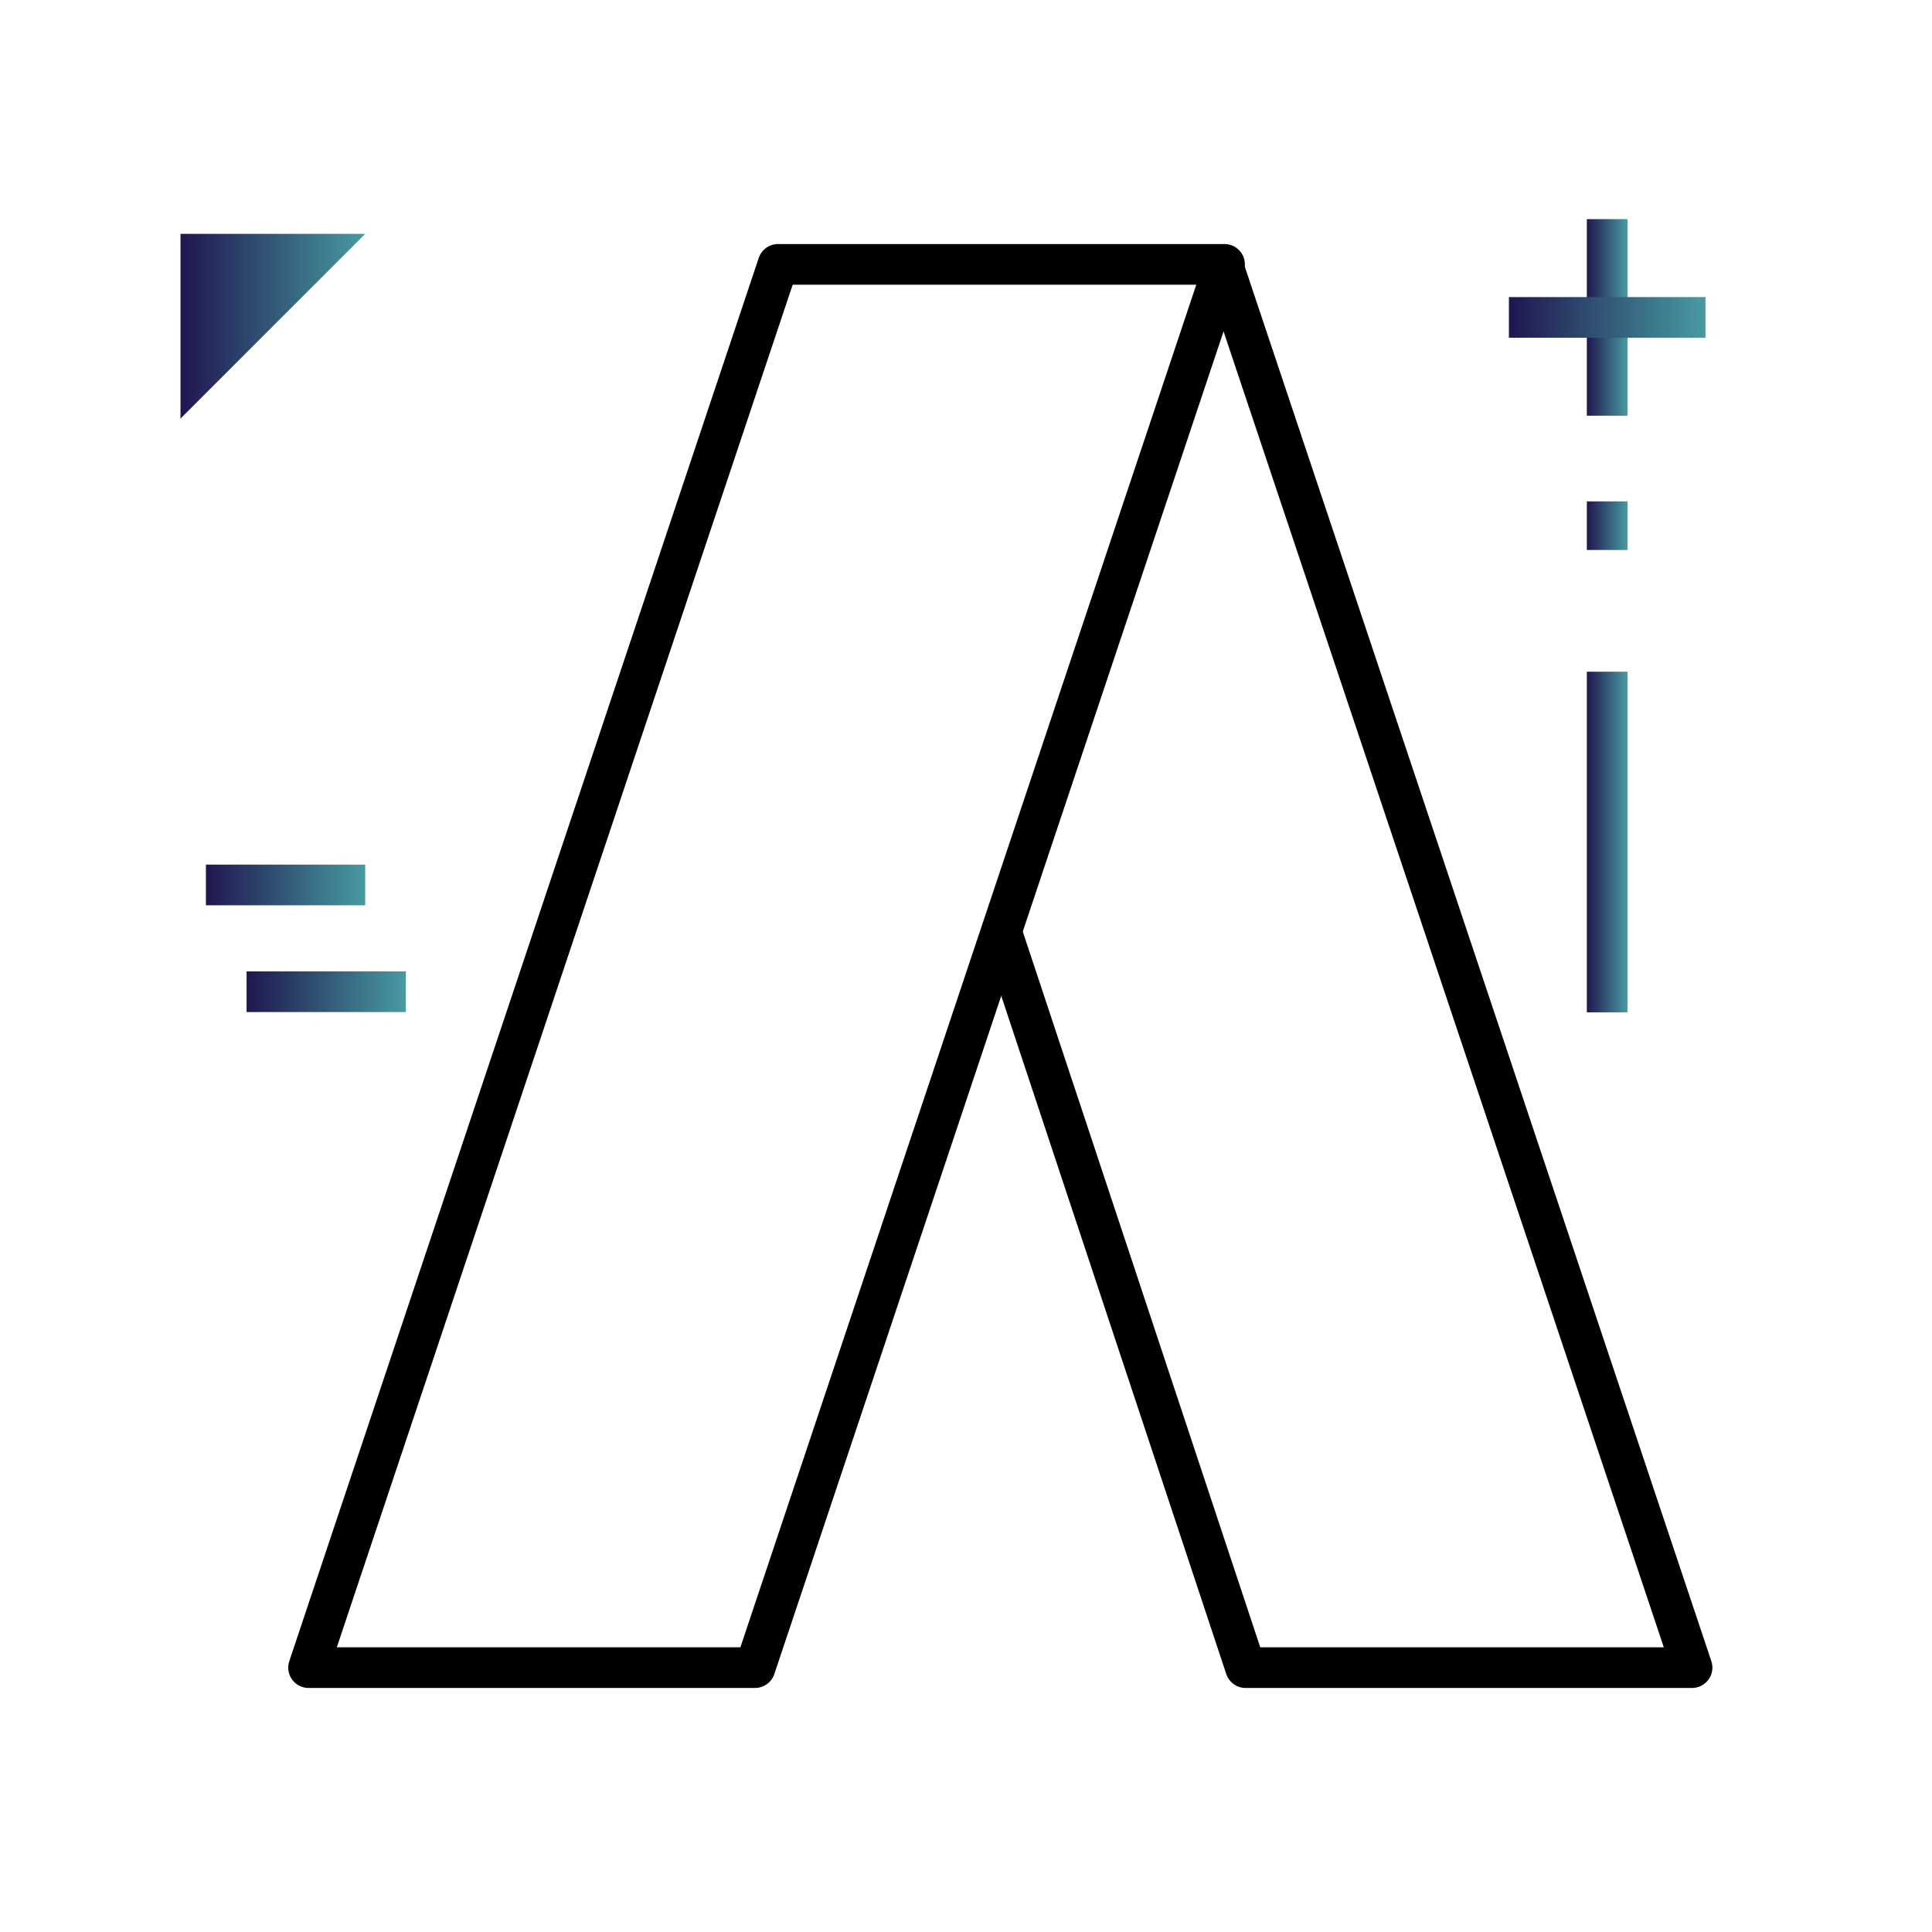
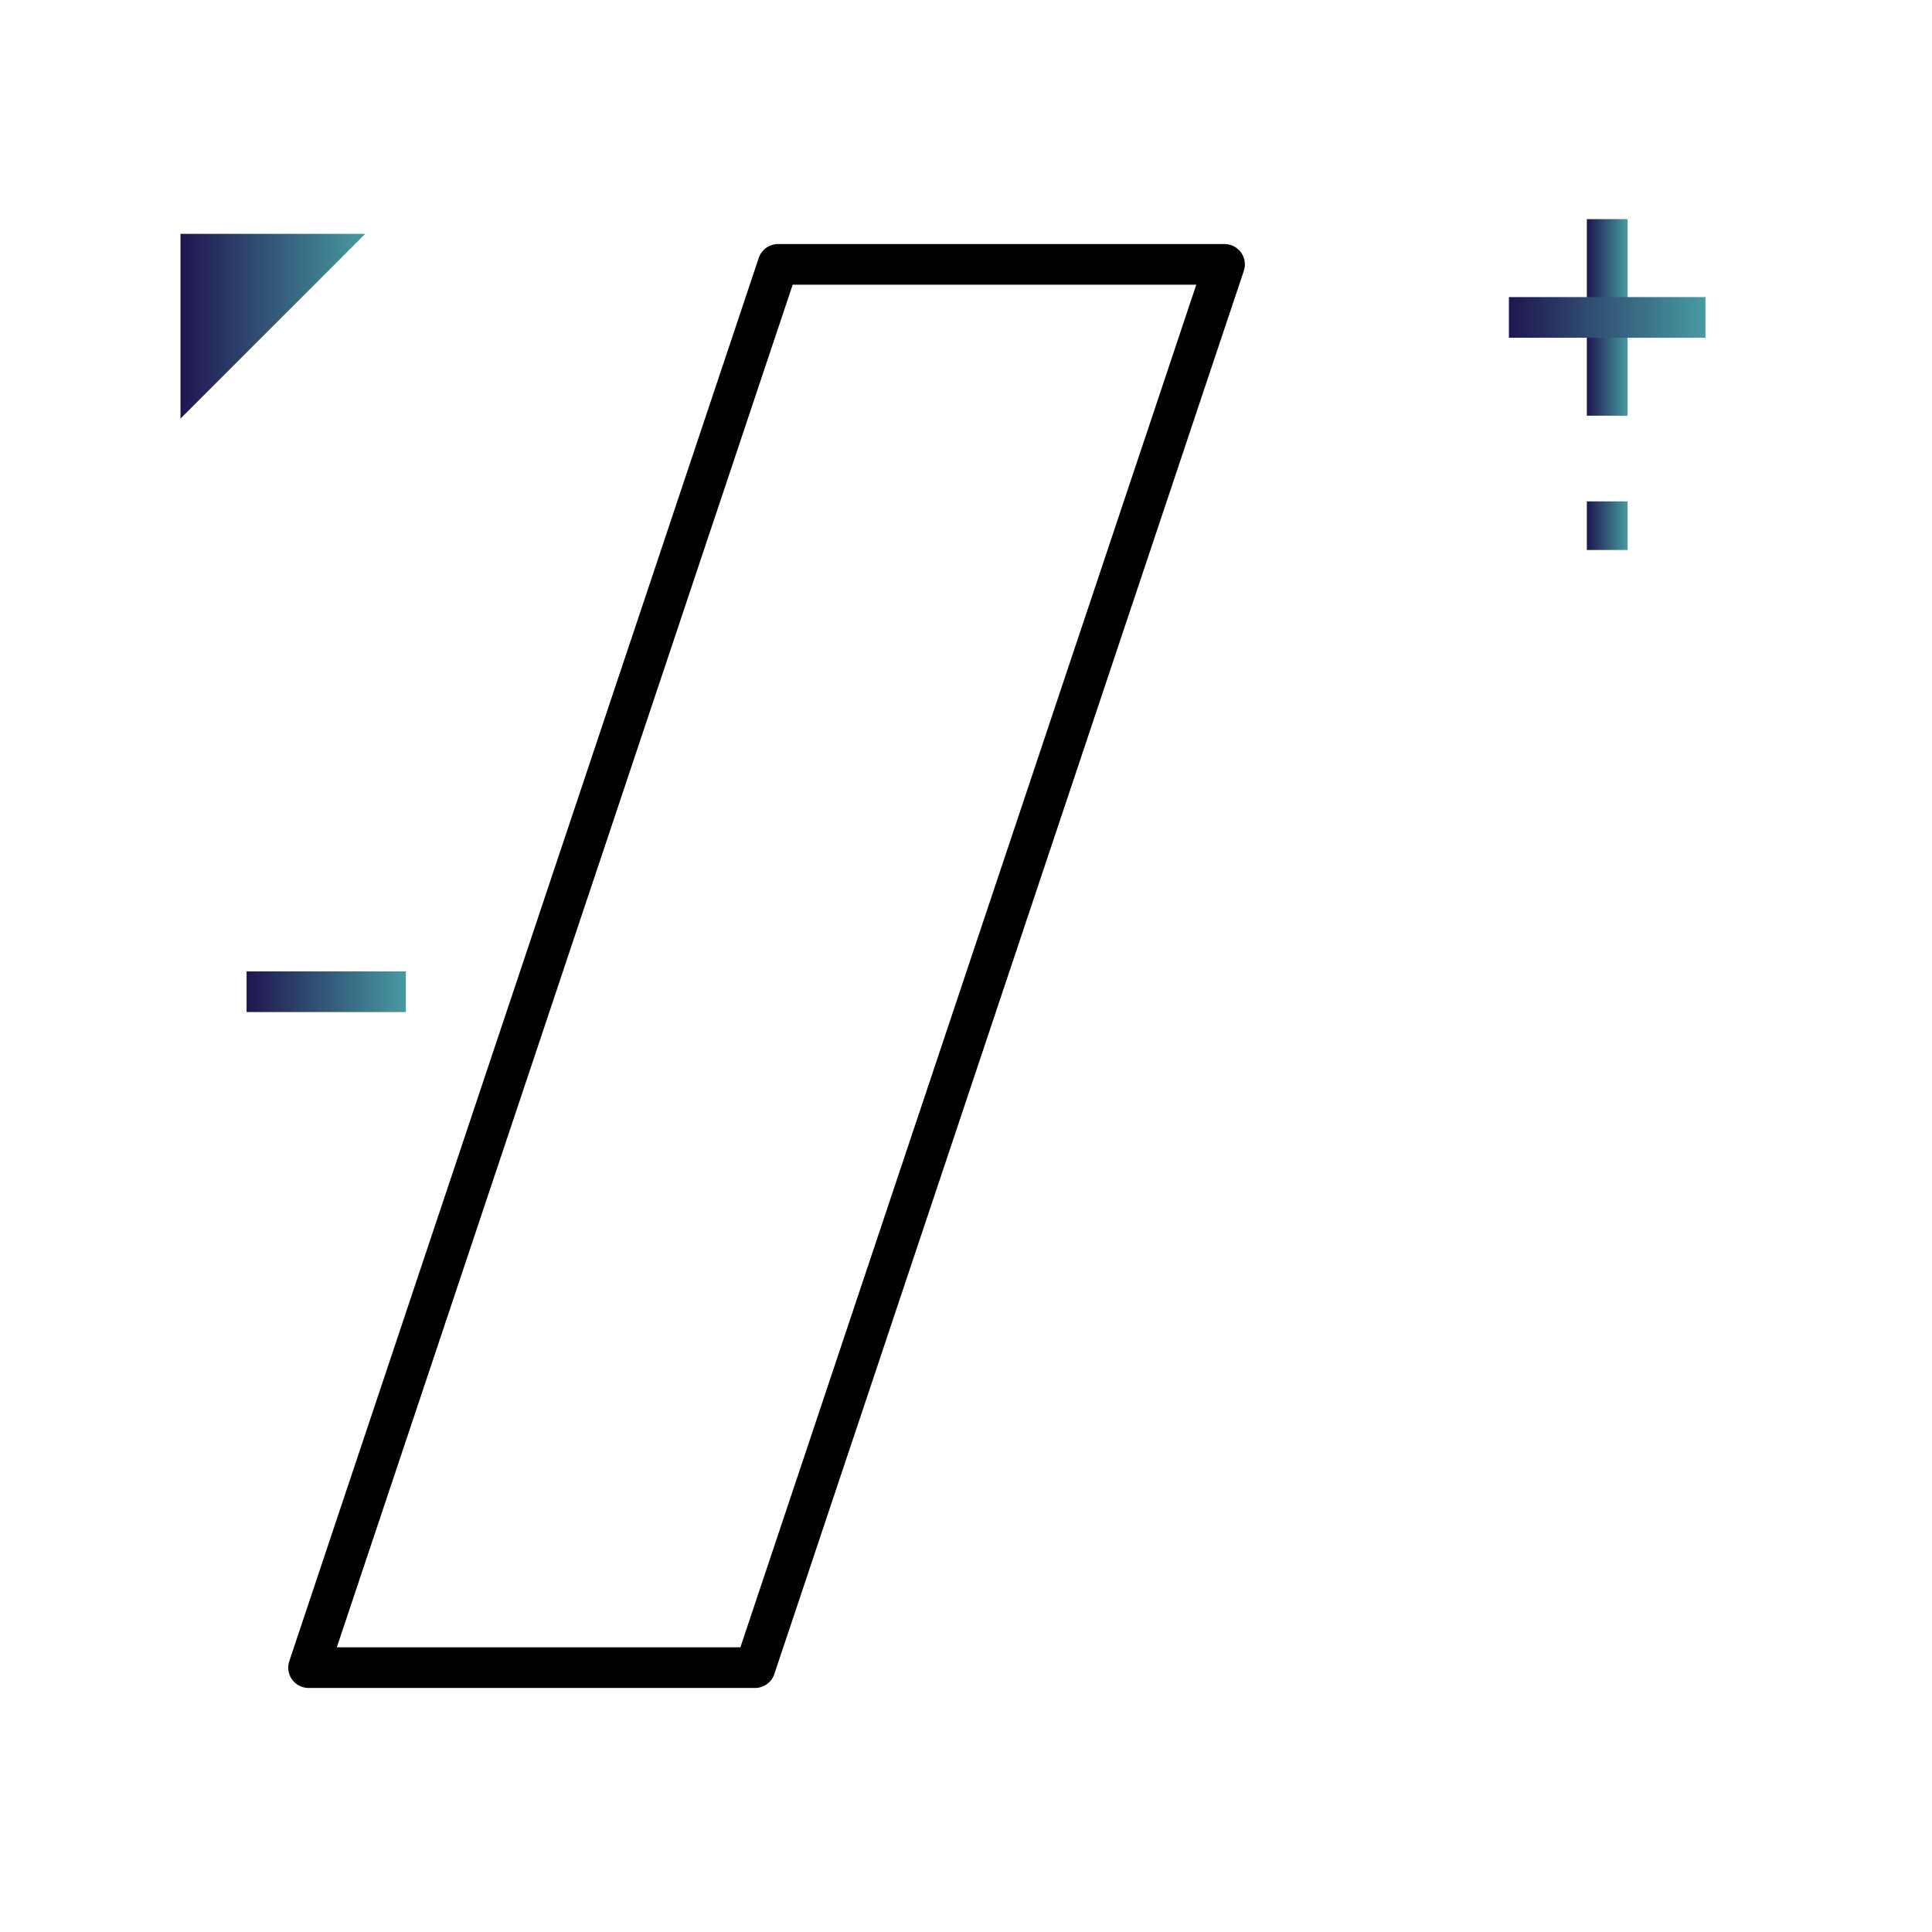
<svg xmlns="http://www.w3.org/2000/svg" version="1.1" id="Calque_1" x="0px" y="0px" width="95px" height="95px" viewBox="0 0 95 95" enable-background="new 0 0 95 95" xml:space="preserve">
  <g>
    <polygon fill="none" stroke="#000000" stroke-width="2" stroke-linejoin="round" stroke-miterlimit="10" points="15.173,82    37.127,82 60.213,13 38.257,13  " />
-     <polyline fill="none" stroke="#000000" stroke-width="2" stroke-linejoin="round" stroke-miterlimit="10" points="60.117,13    83.201,82 61.247,82 49.237,45.805  " />
  </g>
  <g>
    <rect x="8.875" y="11.5" fill="none" width="77" height="72" />
    <linearGradient id="SVGID_1_" gradientUnits="userSpaceOnUse" x1="8.875" y1="16.042" x2="17.959" y2="16.042">
      <stop offset="0" style="stop-color:#1F164F" />
      <stop offset="1" style="stop-color:#479BA2" />
    </linearGradient>
    <polygon fill="url(#SVGID_1_)" points="8.875,20.583 8.875,11.5 17.958,11.5  " />
    <linearGradient id="SVGID_2_" gradientUnits="userSpaceOnUse" x1="78.028" y1="41.404" x2="80.028" y2="41.404">
      <stop offset="0" style="stop-color:#1F164F" />
      <stop offset="1" style="stop-color:#479BA2" />
    </linearGradient>
-     <line fill="none" stroke="url(#SVGID_2_)" stroke-width="2" stroke-miterlimit="10" x1="79.028" y1="33.029" x2="79.028" y2="49.779" />
    <g>
      <linearGradient id="SVGID_3_" gradientUnits="userSpaceOnUse" x1="78.028" y1="15.608" x2="80.028" y2="15.608">
        <stop offset="0" style="stop-color:#1F164F" />
        <stop offset="1" style="stop-color:#479BA2" />
      </linearGradient>
      <line fill="none" stroke="url(#SVGID_3_)" stroke-width="2" stroke-miterlimit="10" x1="79.028" y1="10.775" x2="79.028" y2="20.441" />
      <linearGradient id="SVGID_4_" gradientUnits="userSpaceOnUse" x1="74.195" y1="15.608" x2="83.861" y2="15.608">
        <stop offset="0" style="stop-color:#1F164F" />
        <stop offset="1" style="stop-color:#479BA2" />
      </linearGradient>
      <line fill="none" stroke="url(#SVGID_4_)" stroke-width="2" stroke-miterlimit="10" x1="74.195" y1="15.608" x2="83.861" y2="15.608" />
    </g>
    <linearGradient id="SVGID_5_" gradientUnits="userSpaceOnUse" x1="78.028" y1="25.849" x2="80.028" y2="25.849">
      <stop offset="0" style="stop-color:#1F164F" />
      <stop offset="1" style="stop-color:#479BA2" />
    </linearGradient>
    <line fill="none" stroke="url(#SVGID_5_)" stroke-width="2" stroke-miterlimit="10" x1="79.028" y1="24.654" x2="79.028" y2="27.044" />
    <linearGradient id="SVGID_6_" gradientUnits="userSpaceOnUse" x1="10.125" y1="43.515" x2="17.959" y2="43.515">
      <stop offset="0" style="stop-color:#1F164F" />
      <stop offset="1" style="stop-color:#479BA2" />
    </linearGradient>
-     <line fill="none" stroke="url(#SVGID_6_)" stroke-width="2" stroke-miterlimit="10" x1="10.125" y1="43.515" x2="17.958" y2="43.515" />
    <linearGradient id="SVGID_7_" gradientUnits="userSpaceOnUse" x1="12.125" y1="48.765" x2="19.959" y2="48.765">
      <stop offset="0" style="stop-color:#1F164F" />
      <stop offset="1" style="stop-color:#479BA2" />
    </linearGradient>
    <line fill="none" stroke="url(#SVGID_7_)" stroke-width="2" stroke-miterlimit="10" x1="12.125" y1="48.765" x2="19.958" y2="48.765" />
  </g>
</svg>